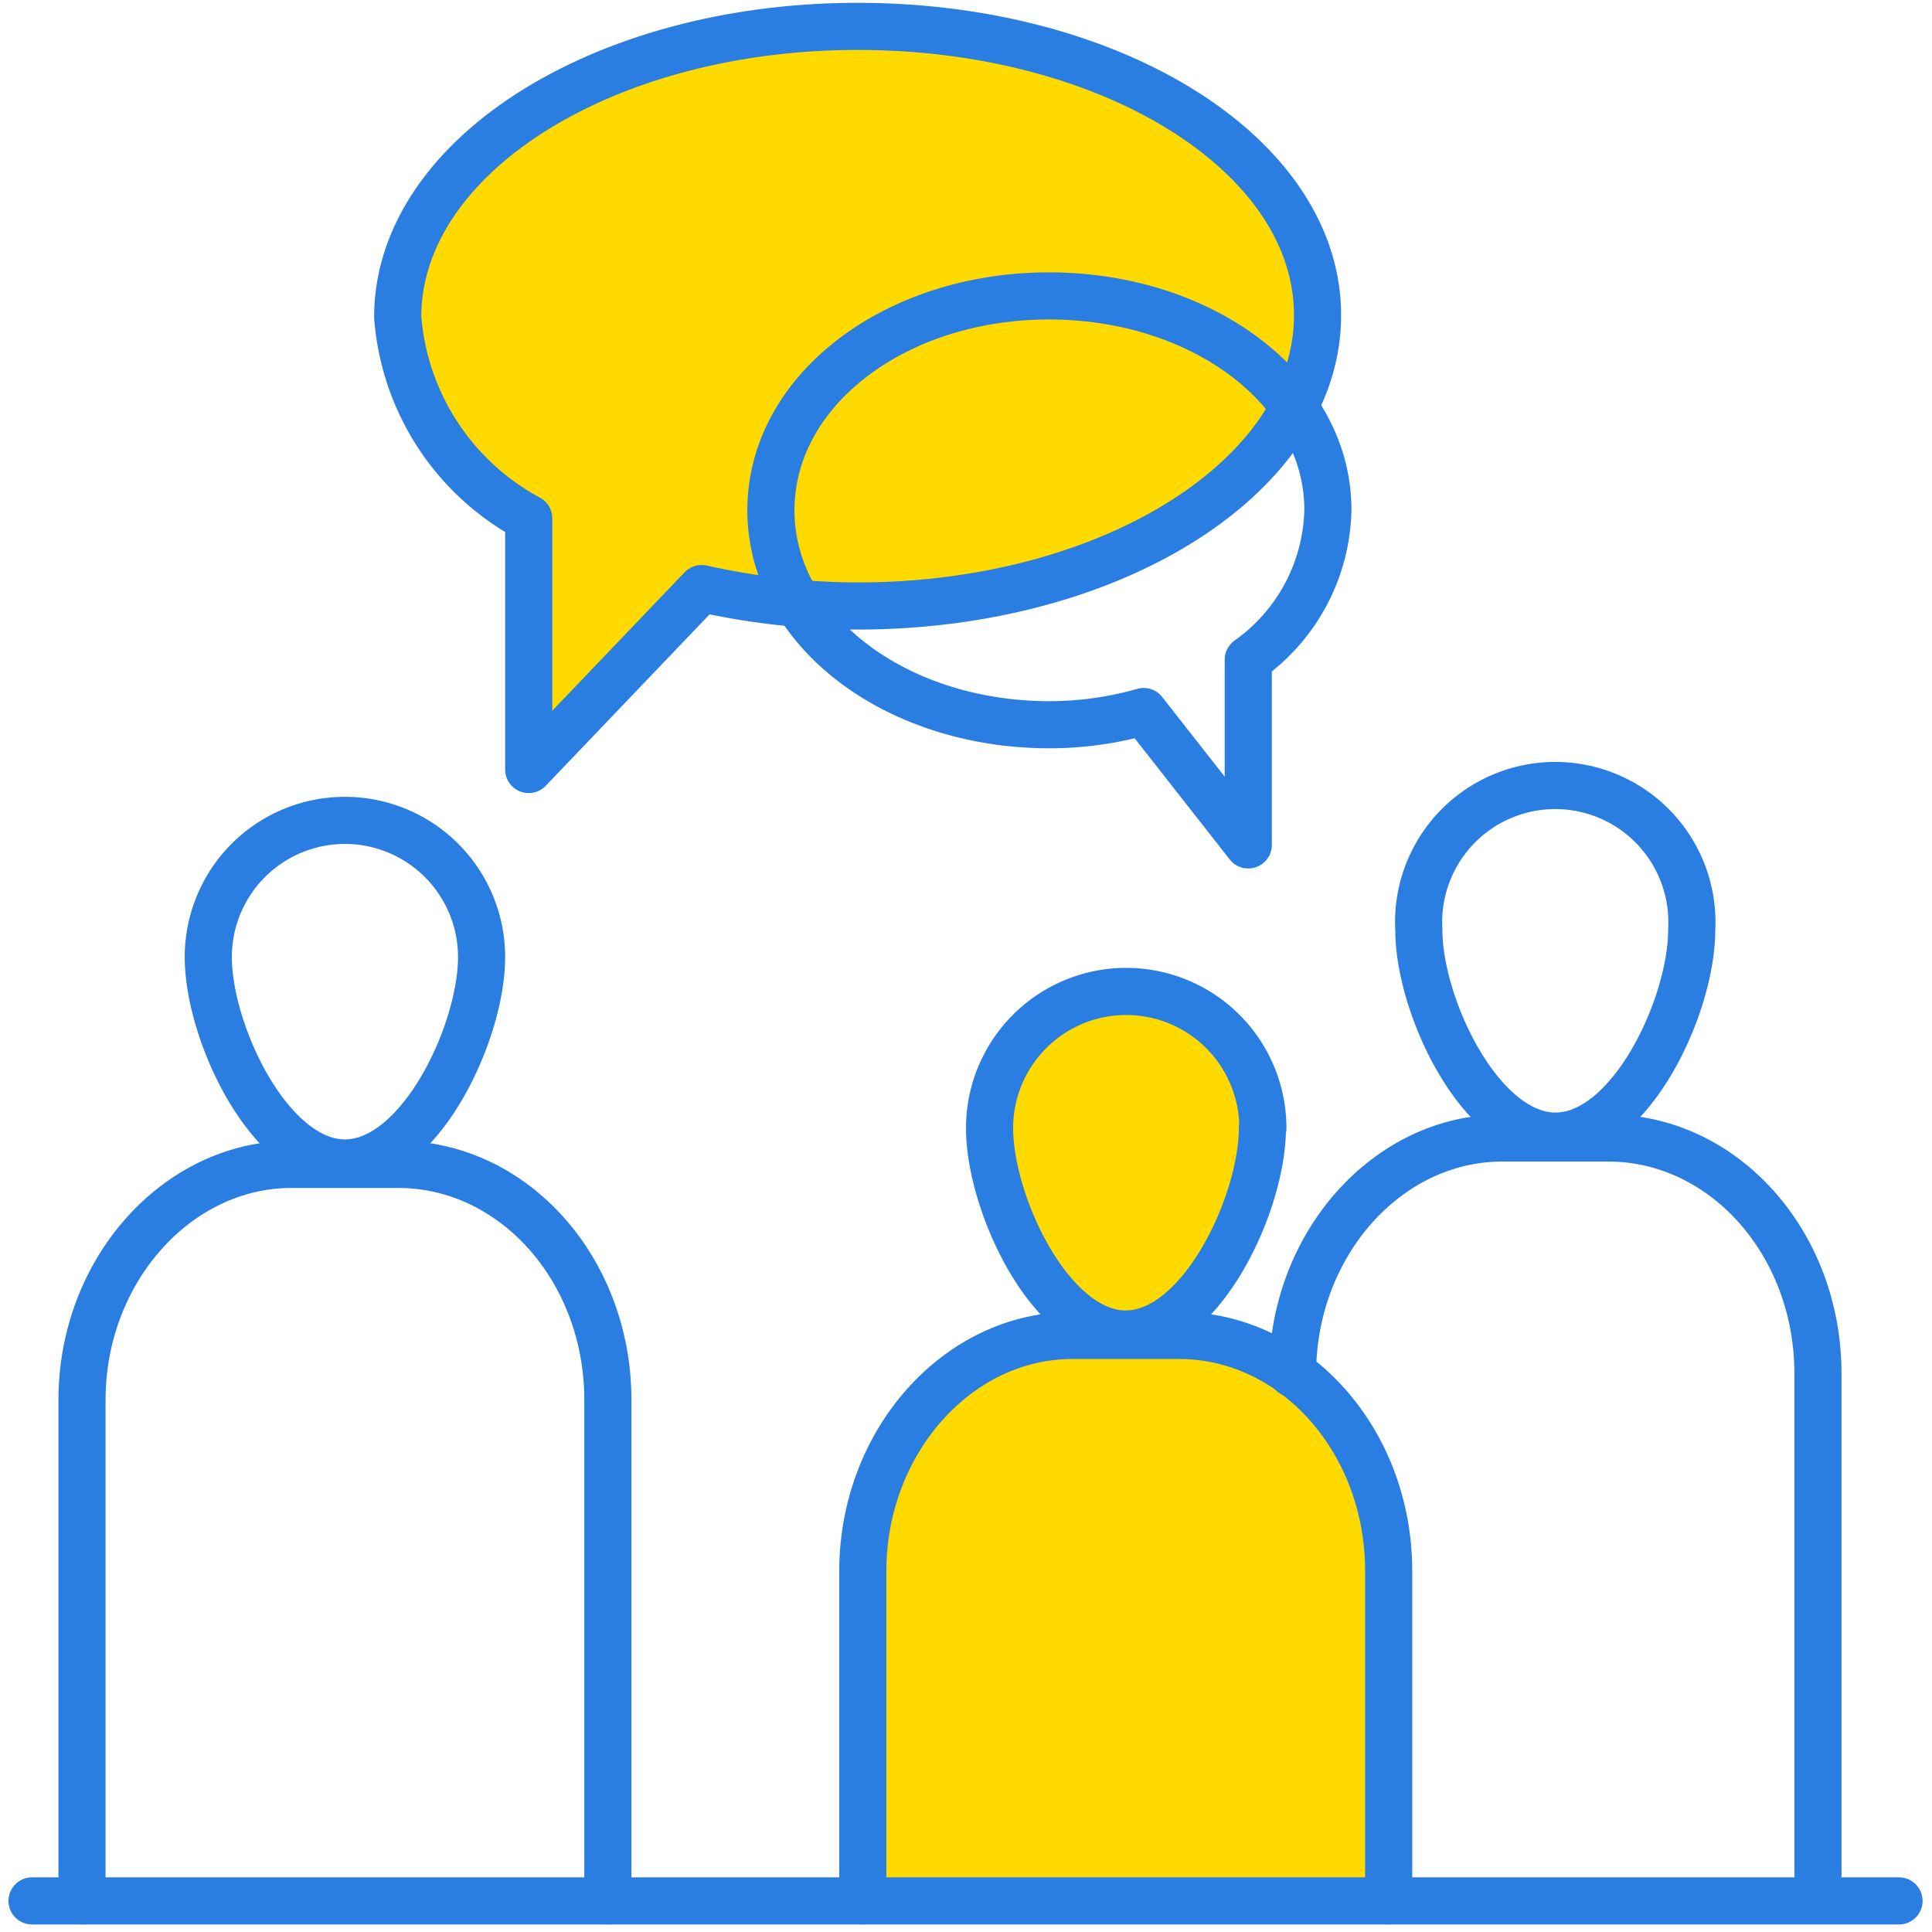
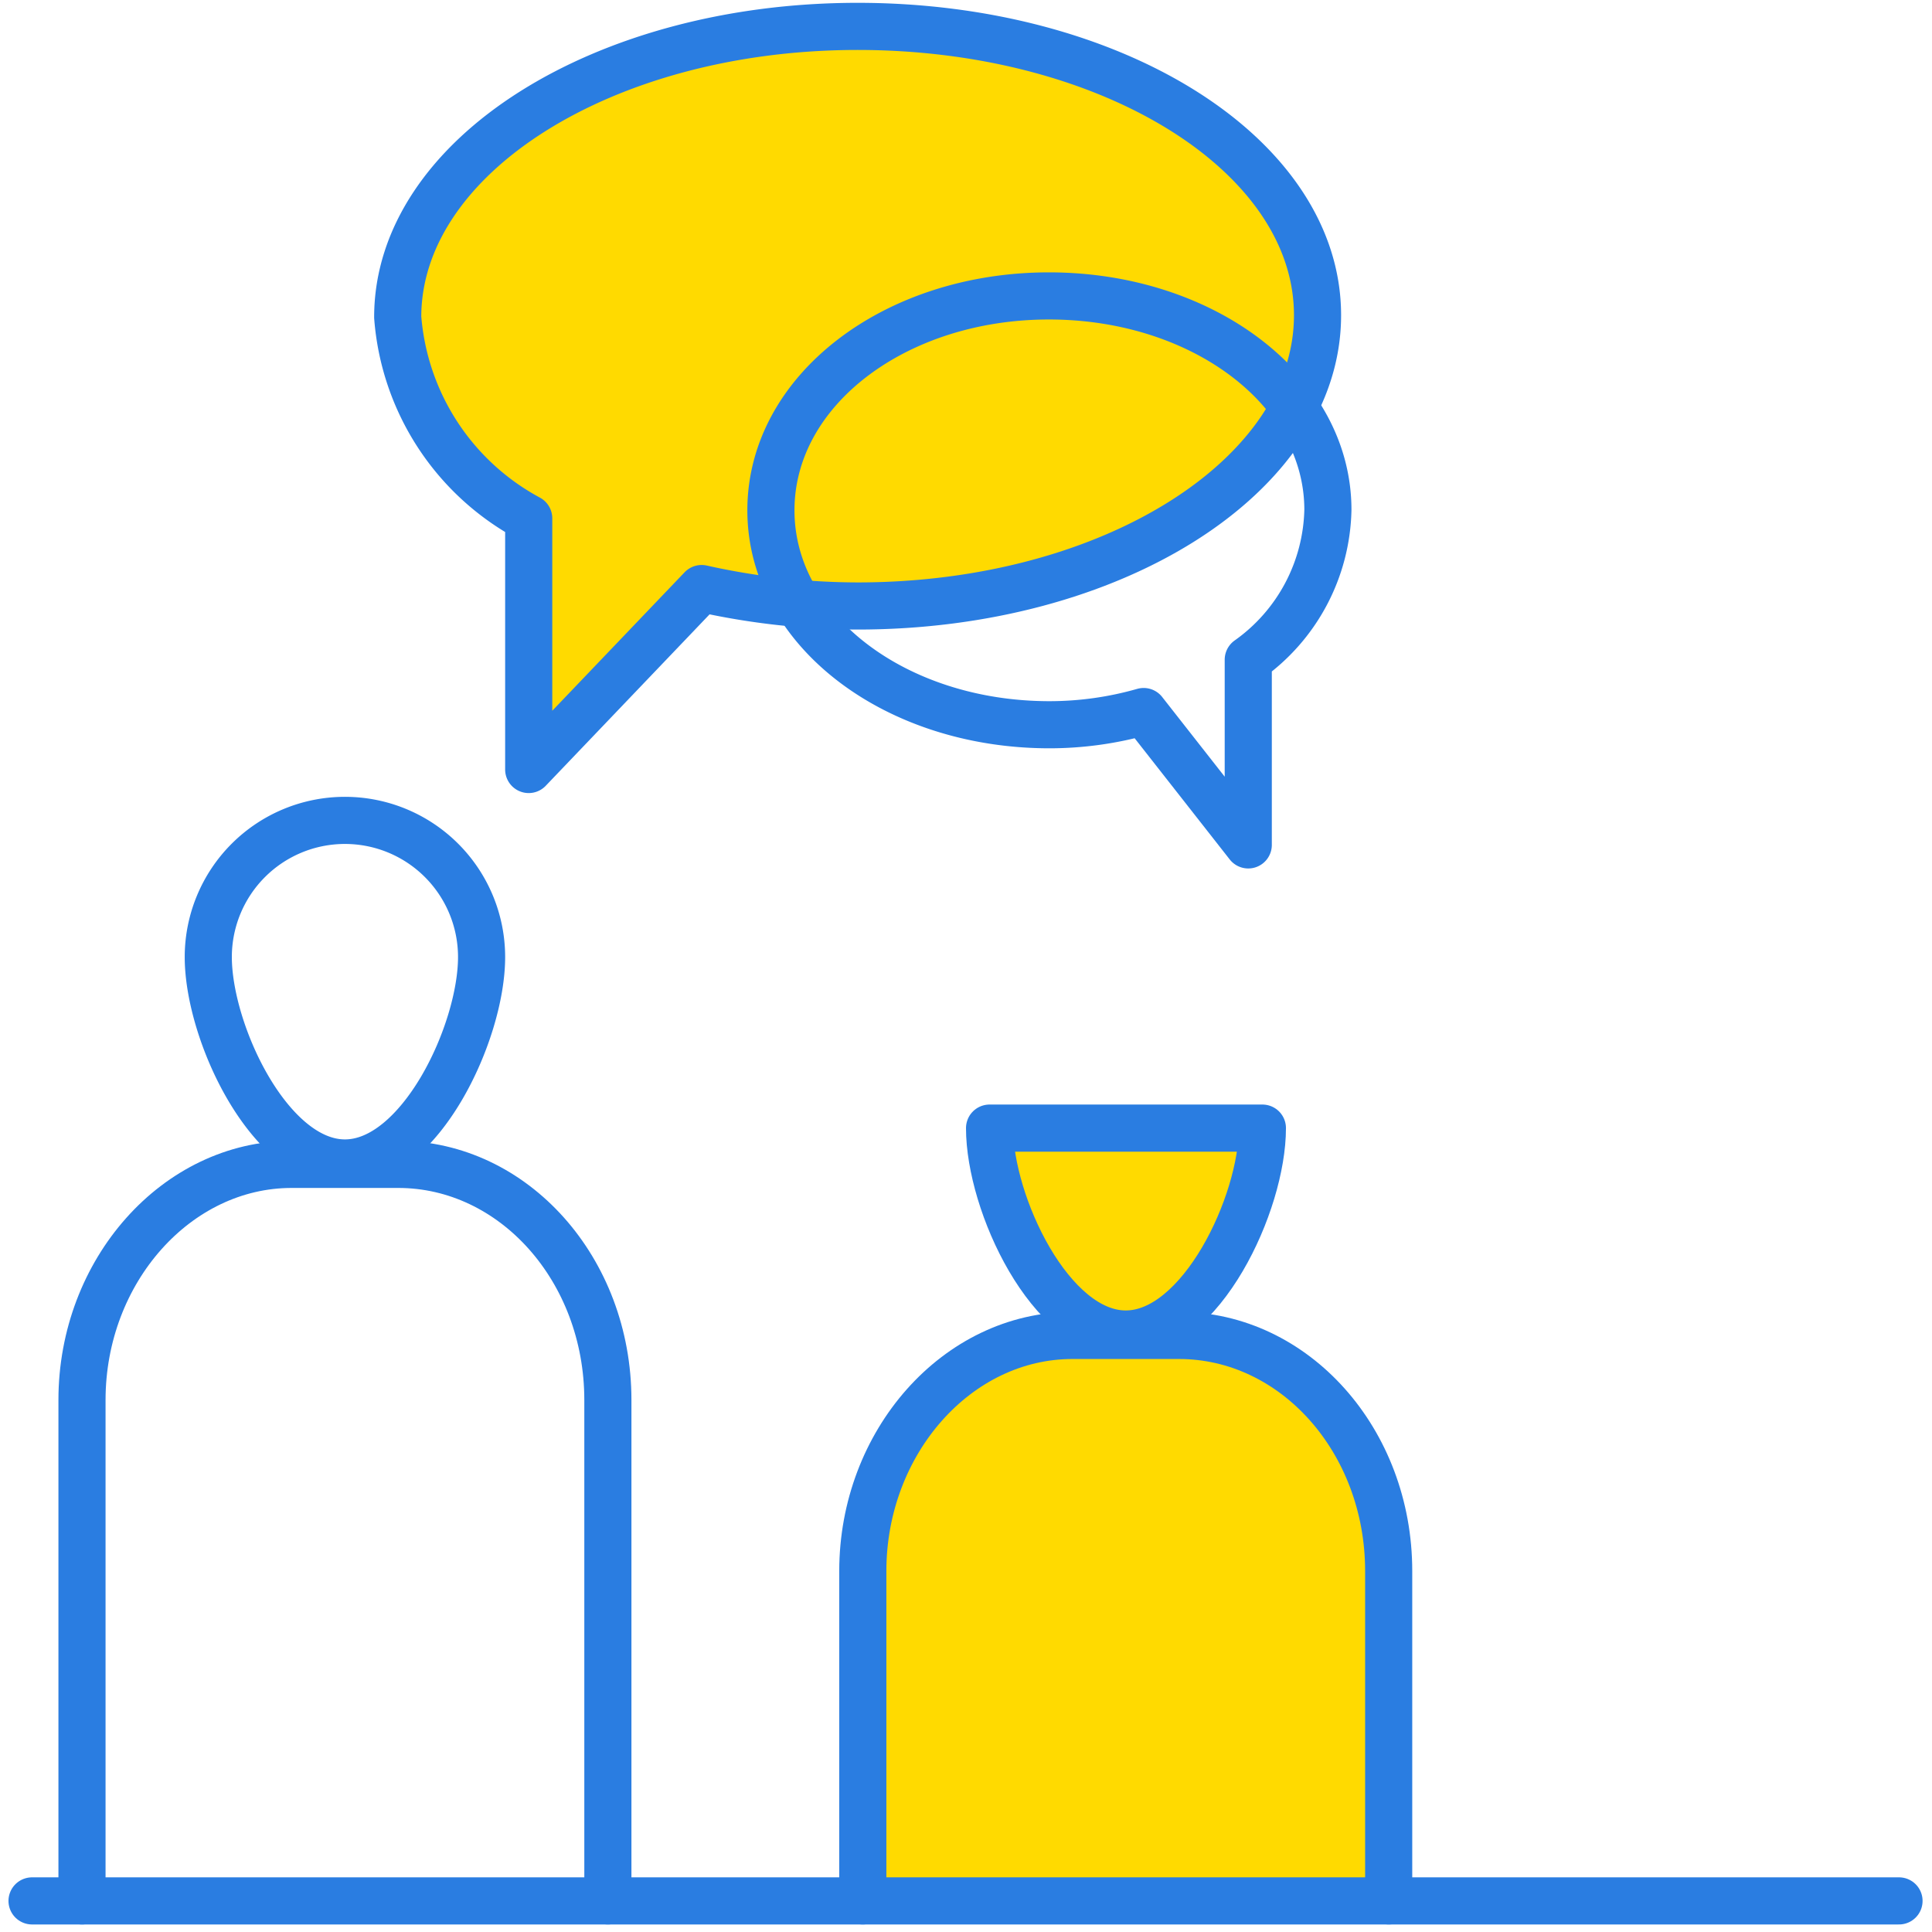
<svg xmlns="http://www.w3.org/2000/svg" id="Capa_1" data-name="Capa 1" viewBox="0 0 41 41">
  <defs>
    <style>.cls-1{fill:none;}.cls-1,.cls-2{stroke:#2a7de1;stroke-linecap:round;stroke-linejoin:round;}.cls-2{fill:#ffda00;}</style>
  </defs>
  <path class="cls-1" d="M10.22,20.31c0,1.6-1.3,4.37-2.9,4.37s-2.9-2.77-2.9-4.37a2.9,2.9,0,0,1,5.8,0Z" />
  <path class="cls-1" d="M12.9,40.34V29.71h0c0-2.77-2-5-4.45-5H6.19c-2.44,0-4.45,2.26-4.45,5h0V40.34" />
-   <path class="cls-2" d="M26.79,23.94c0,1.6-1.3,4.37-2.9,4.37S21,25.54,21,23.94a2.9,2.9,0,1,1,5.8,0Z" />
+   <path class="cls-2" d="M26.79,23.94c0,1.6-1.3,4.37-2.9,4.37S21,25.54,21,23.94Z" />
  <path class="cls-2" d="M29.47,40.34v-7h0c0-2.77-2-5-4.45-5H22.76c-2.45,0-4.45,2.27-4.45,5h0v7" />
-   <path class="cls-1" d="M35.9,19.74c0,1.6-1.29,4.37-2.89,4.37s-2.9-2.77-2.9-4.37a2.9,2.9,0,1,1,5.79,0Z" />
-   <path class="cls-1" d="M38.58,39.78V29.15h0c0-2.77-2-5-4.45-5H31.88c-2.45,0-4.45,2.27-4.45,5h0" />
  <path class="cls-2" d="M18.2.56c-5.39,0-9.76,2.76-9.76,6.17A5.31,5.31,0,0,0,11.22,11v5.33l3.67-3.84a15.32,15.32,0,0,0,3.31.37c5.39,0,9.76-2.76,9.76-6.17S23.59.56,18.2.56Z" />
  <path class="cls-1" d="M22.26,6.28c3.27,0,5.92,2,5.92,4.54A4,4,0,0,1,26.49,14v3.93l-2.22-2.83a7.28,7.28,0,0,1-2,.28c-3.26,0-5.91-2-5.91-4.55S19,6.28,22.26,6.28Z" />
  <line class="cls-1" x1="0.68" y1="40.34" x2="40.3" y2="40.34" />
</svg>